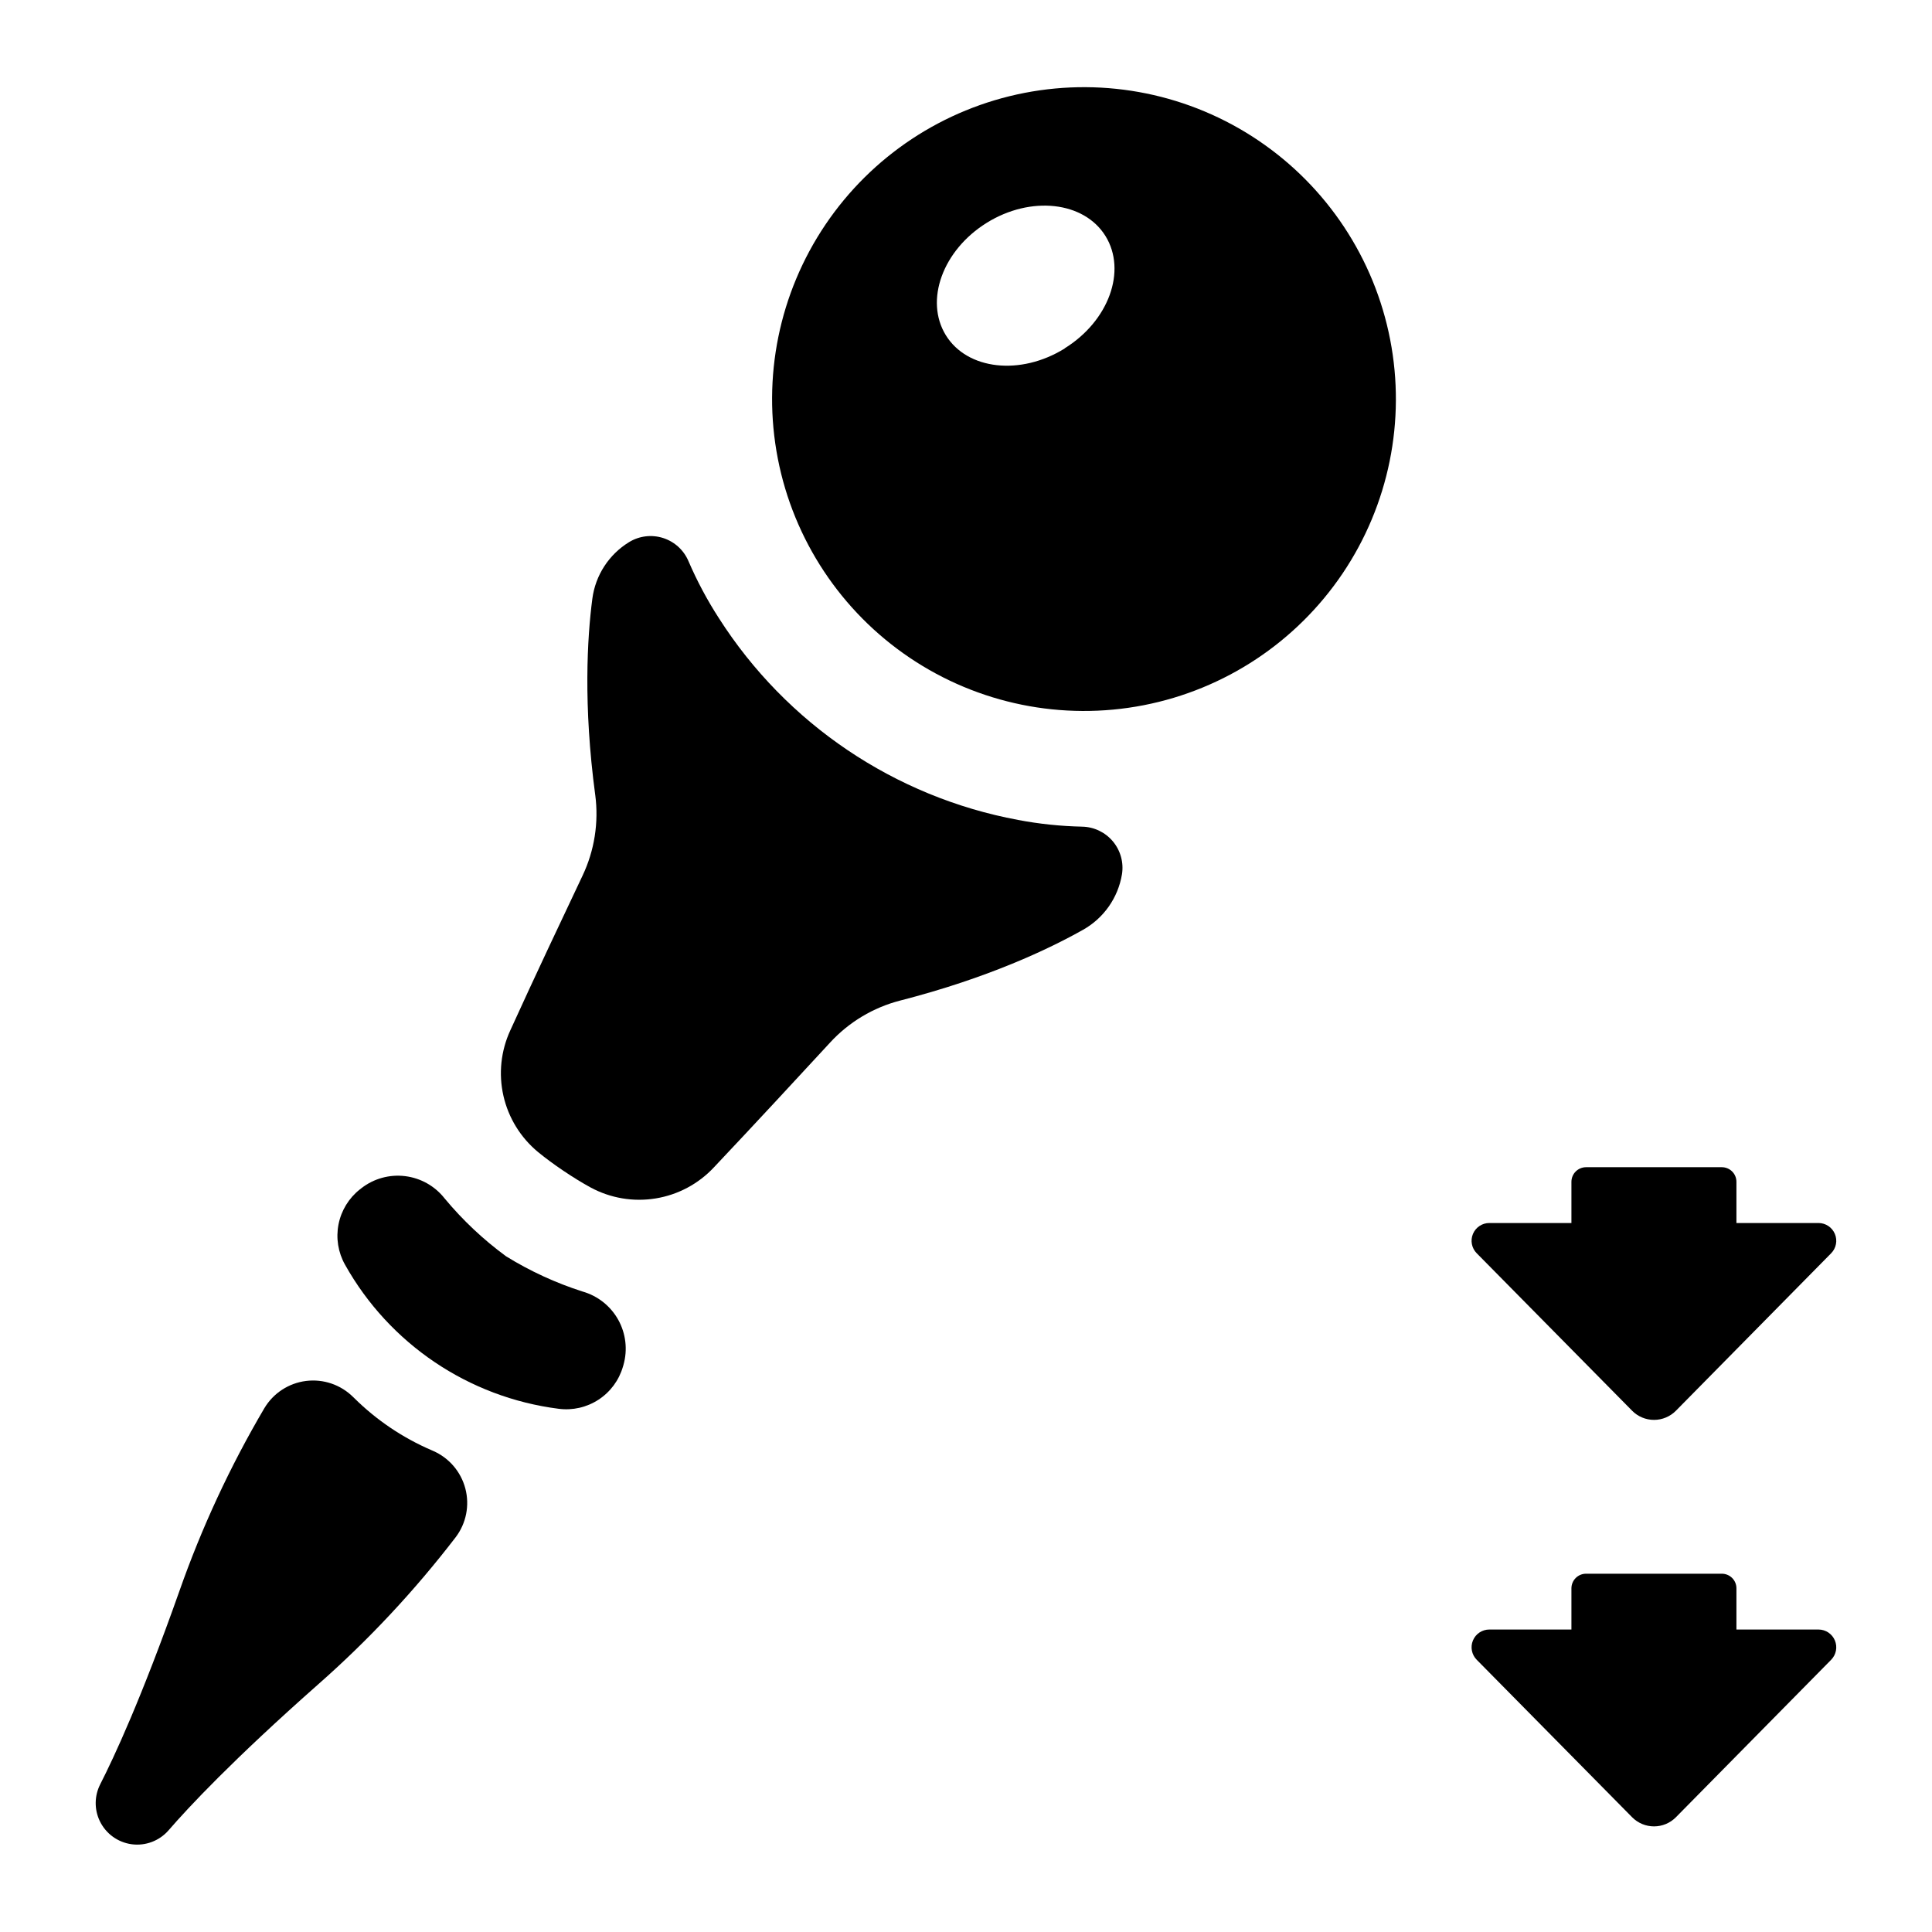
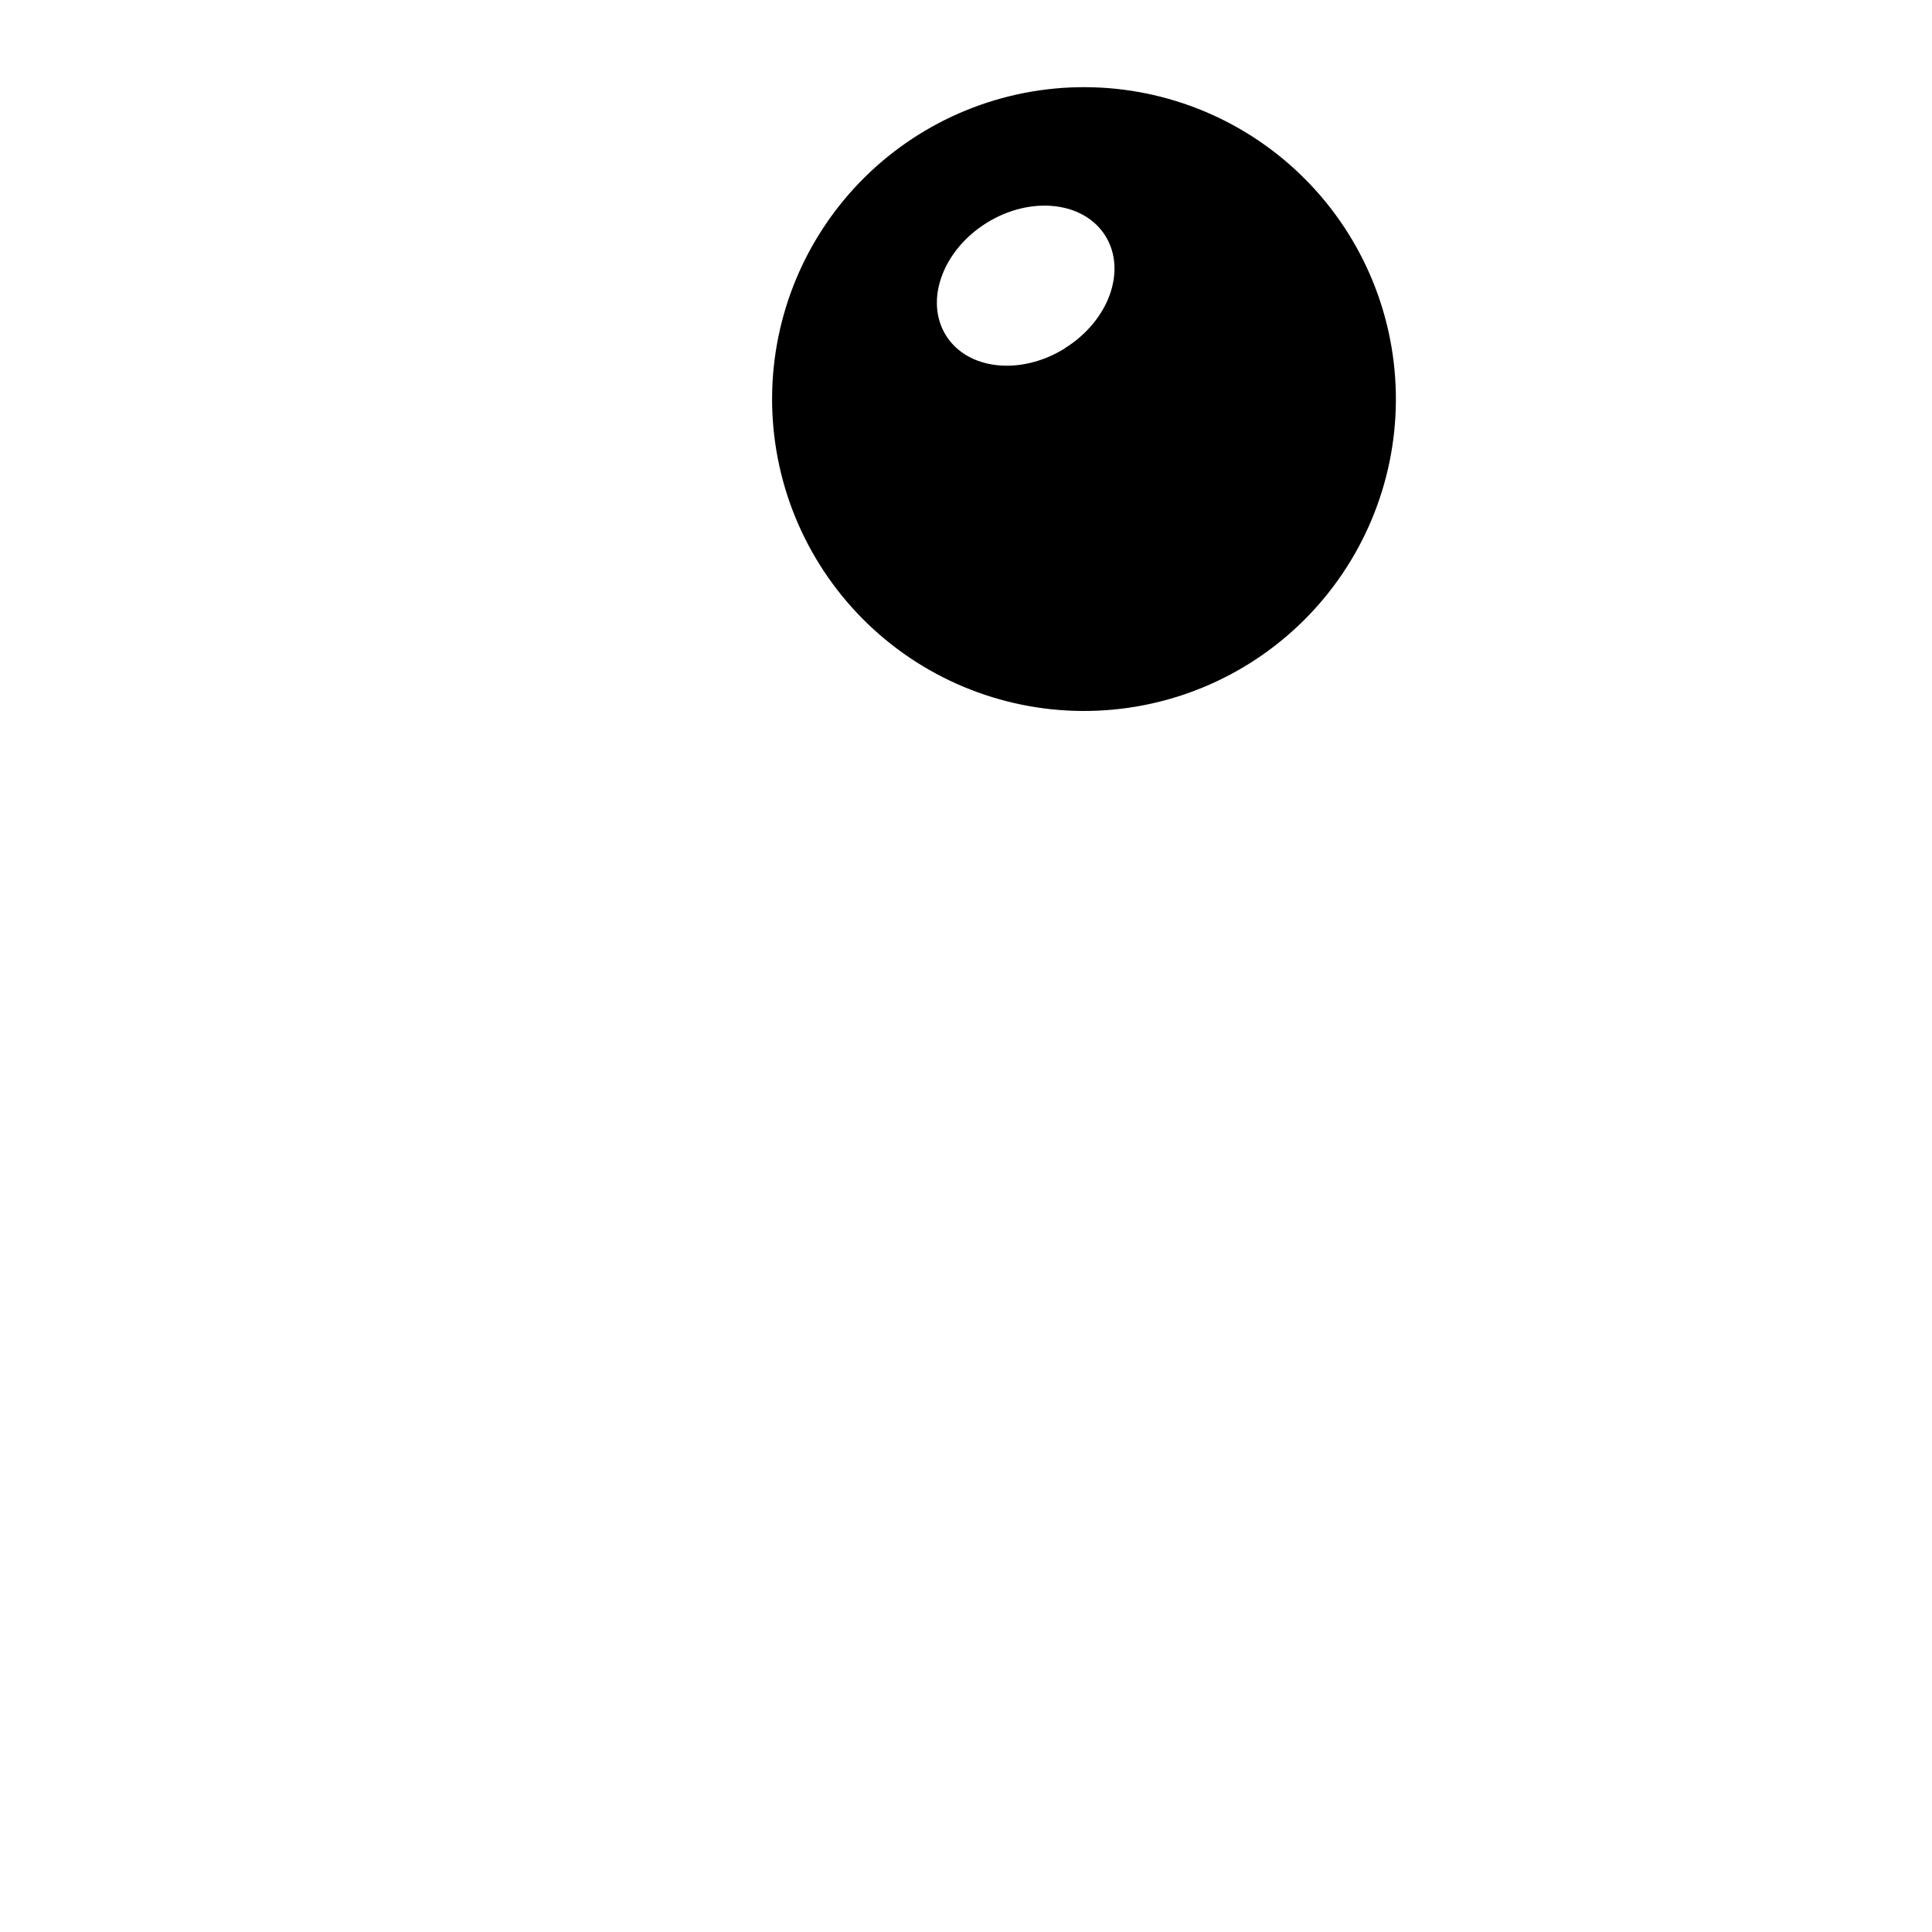
<svg xmlns="http://www.w3.org/2000/svg" fill="#000000" width="800px" height="800px" version="1.1" viewBox="144 144 512 512">
  <g>
-     <path d="m625.93 468.11h-21.758v-10.91c0.004-1.031-0.402-2.016-1.133-2.746-0.727-0.727-1.715-1.133-2.742-1.133h-35.965c-1.031 0-2.019 0.406-2.75 1.133-0.727 0.727-1.137 1.715-1.137 2.746v10.914h-21.746v-0.004c-1.902-0.004-3.621 1.141-4.352 2.894-0.734 1.754-0.336 3.777 1.004 5.125l41.18 41.73v0.004c1.535 1.551 3.621 2.422 5.801 2.422s4.269-0.871 5.801-2.422l41.141-41.734c1.332-1.352 1.723-3.367 0.992-5.117-0.73-1.754-2.438-2.894-4.336-2.902z" />
-     <path d="m625.93 575.84h-21.758v-10.914c0.004-1.027-0.402-2.016-1.133-2.742-0.727-0.727-1.715-1.137-2.742-1.133h-35.965c-1.031-0.004-2.019 0.402-2.75 1.133-0.727 0.727-1.137 1.715-1.137 2.742v10.914h-21.746c-1.902-0.004-3.621 1.137-4.352 2.894-0.734 1.754-0.336 3.777 1.004 5.125l41.18 41.73c1.535 1.551 3.621 2.422 5.801 2.422s4.269-0.871 5.801-2.422l41.141-41.73c1.332-1.352 1.723-3.371 0.992-5.121s-2.438-2.894-4.336-2.898z" />
    <path d="m477.51 181.25c-18.172-12.27-40.477-16.812-62-12.633-21.523 4.184-40.504 16.742-52.766 34.918-12.262 18.18-16.797 40.48-12.613 62.004 4.188 21.523 16.754 40.5 34.934 52.758 18.18 12.254 40.484 16.785 62.008 12.594 21.52-4.191 40.496-16.762 52.746-34.945 12.242-18.172 16.77-40.461 12.586-61.965-4.184-21.508-16.734-40.473-34.895-52.73zm-51.363 55.105c-11.699 7.254-25.809 5.688-31.488-3.512-5.676-9.199-0.848-22.523 10.824-29.785 11.672-7.262 25.809-5.688 31.488 3.504 5.676 9.184 0.883 22.488-10.824 29.75z" />
-     <path d="m430.75 363.07c-5.699-0.125-11.375-0.719-16.977-1.781-32.672-6.094-61.363-25.441-79.25-53.453-3.102-4.797-5.797-9.848-8.059-15.094-1.23-2.93-3.68-5.18-6.707-6.156-3.027-0.973-6.328-0.582-9.039 1.078-5.348 3.273-8.93 8.789-9.742 15.008-1.348 10.312-2.43 28.121 0.766 52.004h0.004c0.961 7.301-0.207 14.727-3.367 21.383-4.981 10.508-12.793 27.02-19.129 40.965-2.516 5.43-3.16 11.543-1.836 17.379 1.324 5.836 4.547 11.07 9.16 14.887 1.969 1.613 4.223 3.285 6.769 5 2.547 1.711 4.922 3.168 7.164 4.398v-0.004c5.266 2.852 11.324 3.875 17.238 2.914 5.91-0.957 11.336-3.848 15.43-8.219 10.527-11.141 22.918-24.531 30.801-33.082h-0.004c4.984-5.426 11.434-9.297 18.57-11.137 23.34-5.992 39.438-13.668 48.5-18.773 5.469-3.082 9.25-8.473 10.285-14.664 0.508-3.125-0.367-6.316-2.398-8.746-2.031-2.43-5.016-3.856-8.18-3.906z" />
-     <path d="m298.42 486.28c-7.125-2.277-13.945-5.418-20.309-9.348-6.027-4.426-11.492-9.57-16.273-15.324-2.57-3.281-6.332-5.41-10.469-5.918-4.137-0.512-8.305 0.637-11.594 3.195l-0.402 0.316v-0.004c-2.93 2.312-4.938 5.594-5.66 9.258-0.719 3.66-0.109 7.457 1.723 10.707 11.75 20.984 32.754 35.148 56.609 38.18 3.703 0.484 7.453-0.375 10.578-2.418s5.414-5.137 6.457-8.719l0.148-0.492h-0.004c1.141-4.012 0.641-8.309-1.383-11.953-2.027-3.641-5.414-6.332-9.422-7.481z" />
-     <path d="m258.73 528.48-0.355-0.156c-7.641-3.285-14.598-7.977-20.508-13.828l-0.285-0.277v0.004c-3.281-3.262-7.887-4.832-12.477-4.258-4.594 0.578-8.664 3.234-11.039 7.207-9.082 15.422-16.633 31.688-22.555 48.57-10.066 28.469-17.348 44.062-20.941 51.09h0.004c-1.566 3.051-1.617 6.652-0.141 9.742 1.598 3.352 4.777 5.668 8.453 6.168 3.68 0.496 7.359-0.895 9.793-3.699 5.164-5.973 16.895-18.559 39.516-38.562 13.434-11.816 25.684-24.918 36.574-39.113 2.789-3.684 3.727-8.445 2.547-12.914-1.18-4.465-4.344-8.145-8.586-9.973z" />
  </g>
</svg>